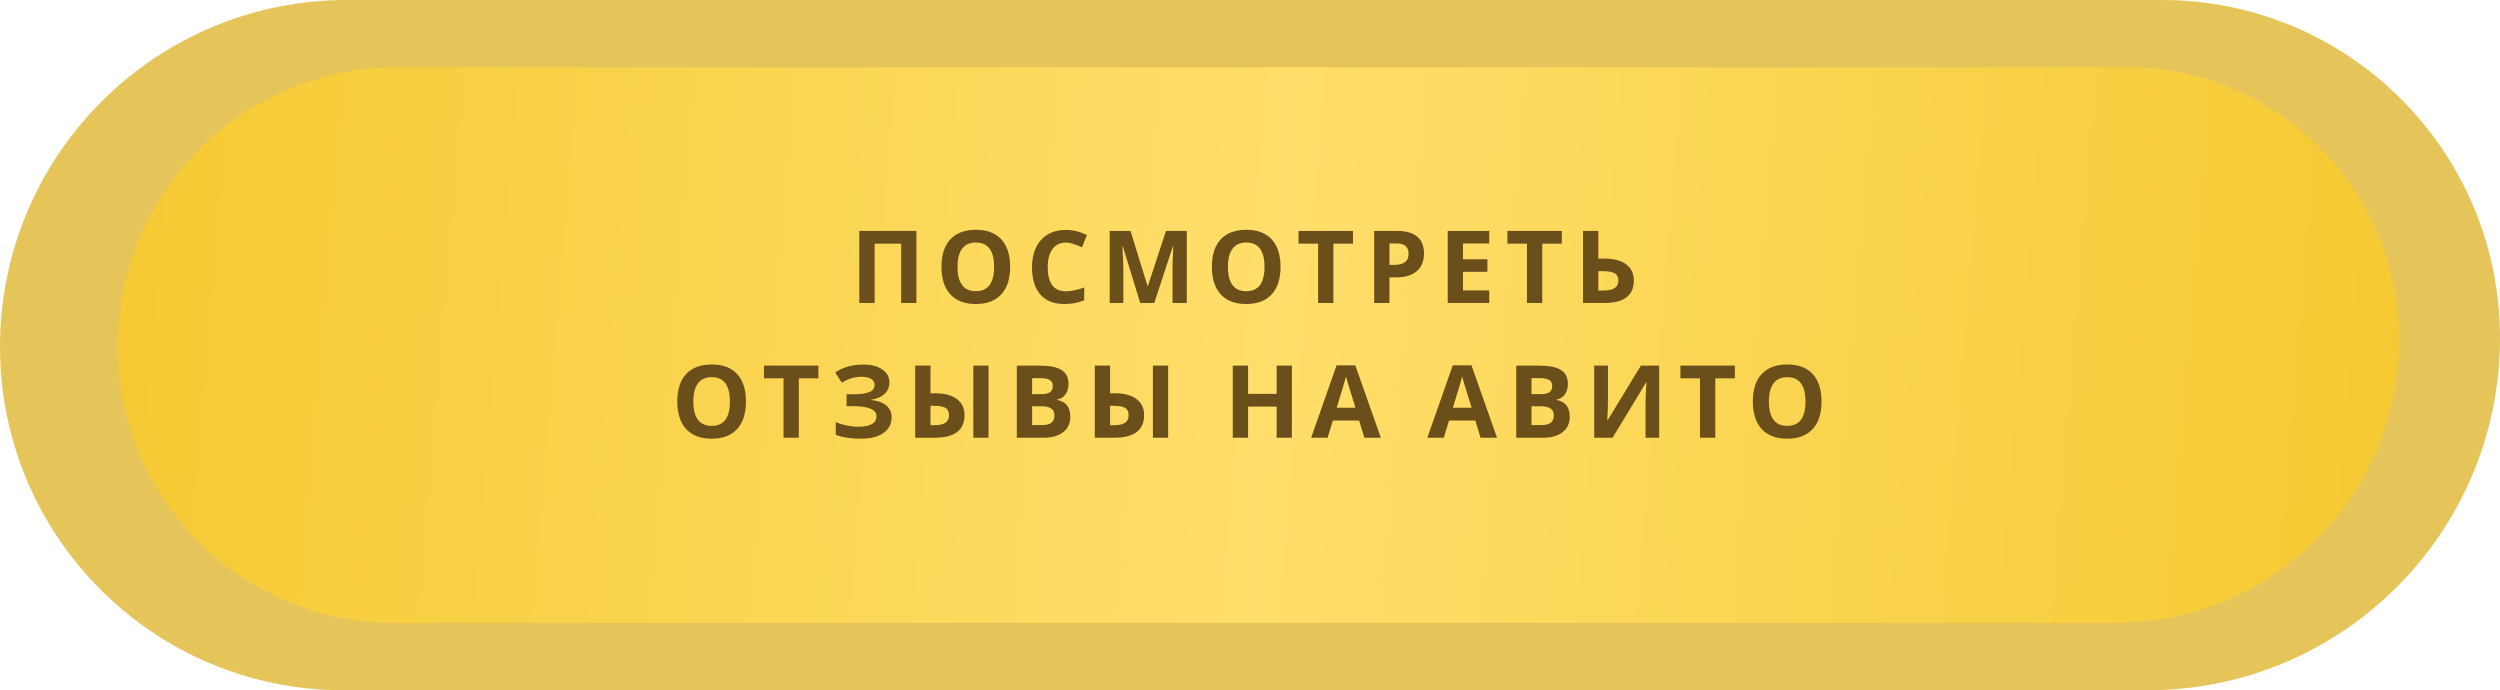
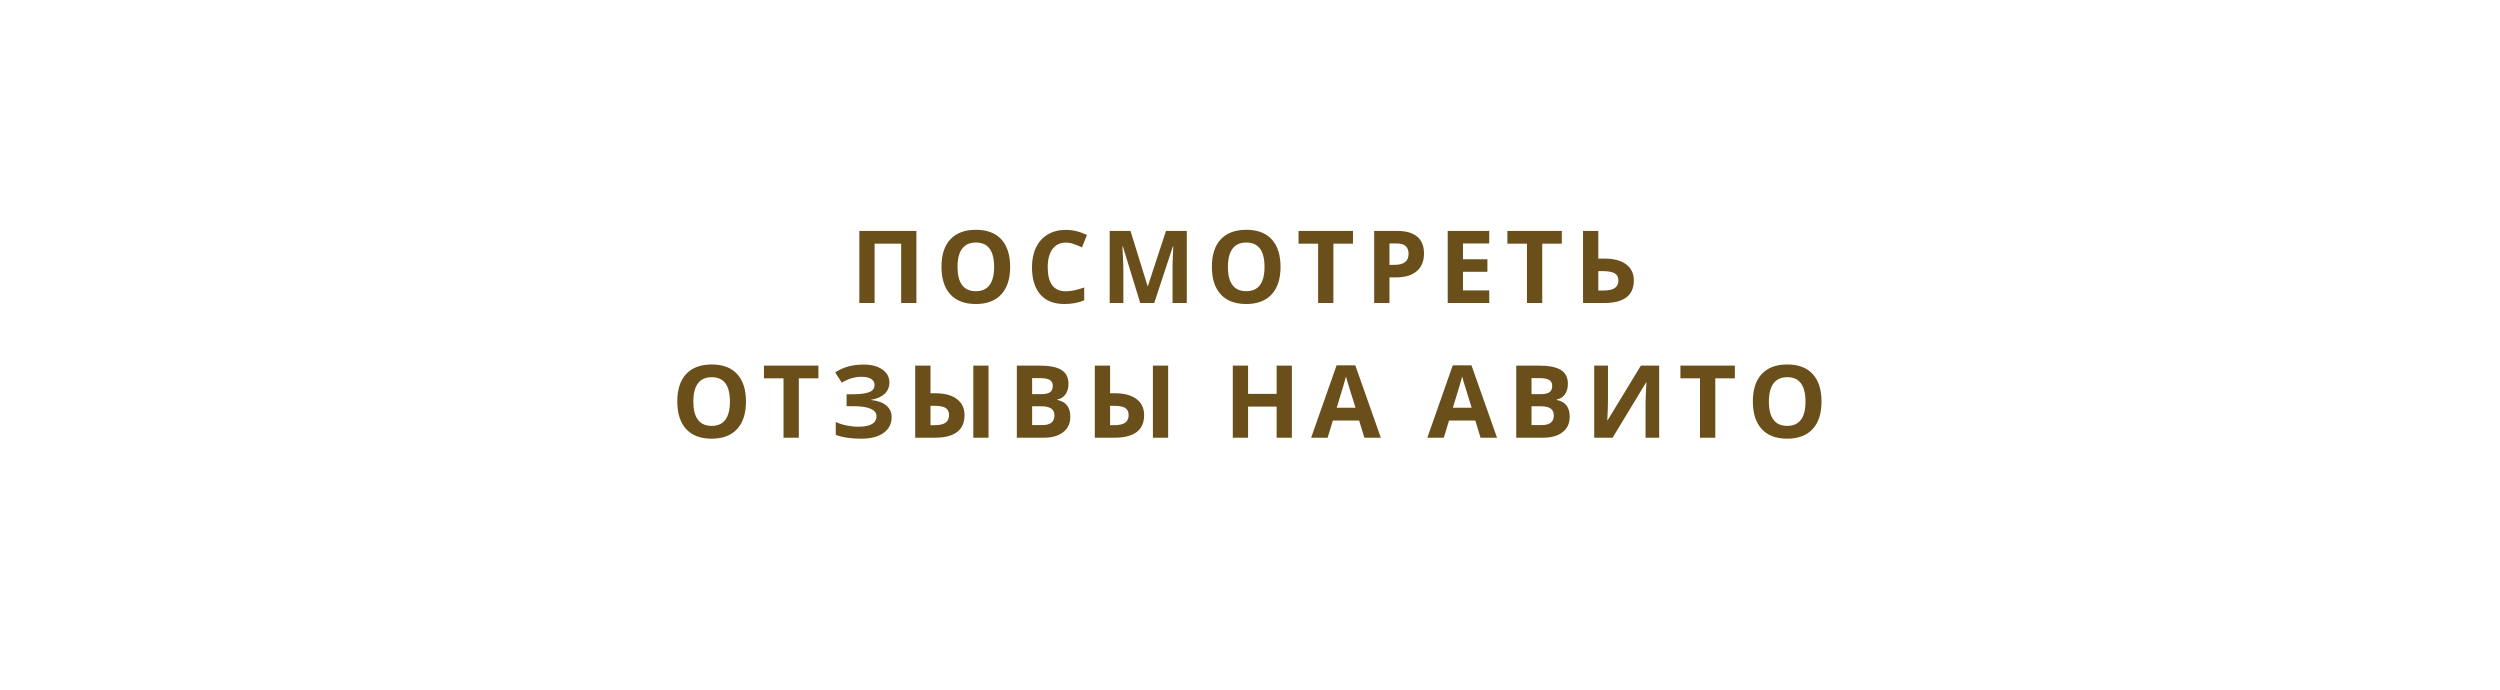
<svg xmlns="http://www.w3.org/2000/svg" width="297" height="82" viewBox="0 0 297 82" fill="none">
-   <path d="M0 41.197C0 18.445 18.445 0 41.197 0H256.853C279.025 0 297 17.974 297 40.147V40.147V40.147C297 63.262 278.262 82 255.147 82H40.803C18.268 82 0 63.732 0 41.197V41.197V41.197Z" fill="#E5C559" />
-   <path d="M14 41.158C14 22.846 28.846 8 47.158 8H252.686C270.533 8 285 22.467 285 40.314V40.314V40.314C285 58.918 269.918 74 251.314 74H46.842C28.704 74 14 59.296 14 41.158V41.158V41.158Z" fill="url(#paint0_linear_2125_598)" />
  <path d="M108.867 36H107.057V28.945H103.904V36H102.088V27.434H108.867V36ZM120.005 31.705C120.005 33.123 119.653 34.213 118.95 34.975C118.247 35.736 117.239 36.117 115.927 36.117C114.614 36.117 113.606 35.736 112.903 34.975C112.2 34.213 111.848 33.119 111.848 31.693C111.848 30.268 112.2 29.18 112.903 28.43C113.61 27.676 114.622 27.299 115.938 27.299C117.255 27.299 118.261 27.678 118.956 28.436C119.655 29.193 120.005 30.283 120.005 31.705ZM113.753 31.705C113.753 32.662 113.934 33.383 114.298 33.867C114.661 34.352 115.204 34.594 115.927 34.594C117.376 34.594 118.1 33.631 118.1 31.705C118.1 29.775 117.38 28.811 115.938 28.811C115.216 28.811 114.671 29.055 114.304 29.543C113.936 30.027 113.753 30.748 113.753 31.705ZM126.619 28.822C125.935 28.822 125.406 29.08 125.031 29.596C124.656 30.107 124.468 30.822 124.468 31.74C124.468 33.65 125.185 34.605 126.619 34.605C127.22 34.605 127.949 34.455 128.804 34.154V35.678C128.101 35.971 127.316 36.117 126.449 36.117C125.203 36.117 124.25 35.74 123.589 34.986C122.929 34.228 122.599 33.143 122.599 31.729C122.599 30.838 122.761 30.059 123.086 29.391C123.41 28.719 123.875 28.205 124.48 27.85C125.089 27.49 125.802 27.311 126.619 27.311C127.451 27.311 128.287 27.512 129.127 27.914L128.541 29.391C128.22 29.238 127.898 29.105 127.574 28.992C127.25 28.879 126.931 28.822 126.619 28.822ZM135.459 36L133.397 29.279H133.344C133.418 30.646 133.455 31.559 133.455 32.016V36H131.832V27.434H134.305L136.332 33.984H136.368L138.518 27.434H140.991V36H139.297V31.945C139.297 31.754 139.299 31.533 139.303 31.283C139.311 31.033 139.338 30.369 139.385 29.291H139.332L137.123 36H135.459ZM152.128 31.705C152.128 33.123 151.777 34.213 151.073 34.975C150.37 35.736 149.363 36.117 148.05 36.117C146.738 36.117 145.73 35.736 145.027 34.975C144.323 34.213 143.972 33.119 143.972 31.693C143.972 30.268 144.323 29.18 145.027 28.43C145.734 27.676 146.745 27.299 148.062 27.299C149.378 27.299 150.384 27.678 151.079 28.436C151.779 29.193 152.128 30.283 152.128 31.705ZM145.876 31.705C145.876 32.662 146.058 33.383 146.421 33.867C146.784 34.352 147.327 34.594 148.05 34.594C149.499 34.594 150.224 33.631 150.224 31.705C150.224 29.775 149.503 28.811 148.062 28.811C147.339 28.811 146.794 29.055 146.427 29.543C146.06 30.027 145.876 30.748 145.876 31.705ZM158.408 36H156.592V28.945H154.266V27.434H160.734V28.945H158.408V36ZM165.069 31.465H165.667C166.225 31.465 166.643 31.355 166.921 31.137C167.198 30.914 167.337 30.592 167.337 30.17C167.337 29.744 167.22 29.43 166.985 29.227C166.755 29.023 166.391 28.922 165.895 28.922H165.069V31.465ZM169.171 30.105C169.171 31.027 168.882 31.732 168.304 32.221C167.729 32.709 166.911 32.953 165.848 32.953H165.069V36H163.253V27.434H165.989C167.028 27.434 167.817 27.658 168.356 28.107C168.899 28.553 169.171 29.219 169.171 30.105ZM176.921 36H171.988V27.434H176.921V28.922H173.804V30.803H176.705V32.291H173.804V34.5H176.921V36ZM183.219 36H181.403V28.945H179.077V27.434H185.545V28.945H183.219V36ZM194.099 33.322C194.099 35.107 192.919 36 190.56 36H188.064V27.434H189.88V30.721H190.595C191.712 30.721 192.575 30.947 193.185 31.4C193.794 31.854 194.099 32.494 194.099 33.322ZM189.88 34.512H190.489C191.103 34.512 191.552 34.414 191.837 34.219C192.122 34.02 192.265 33.721 192.265 33.322C192.265 32.928 192.12 32.645 191.831 32.473C191.542 32.297 191.046 32.209 190.343 32.209H189.88V34.512ZM88.62 47.705C88.62 49.123 88.268 50.213 87.565 50.975C86.862 51.736 85.854 52.117 84.541 52.117C83.229 52.117 82.221 51.736 81.518 50.975C80.815 50.213 80.463 49.119 80.463 47.693C80.463 46.268 80.815 45.18 81.518 44.43C82.225 43.676 83.237 43.299 84.553 43.299C85.87 43.299 86.875 43.678 87.571 44.435C88.27 45.193 88.62 46.283 88.62 47.705ZM82.368 47.705C82.368 48.662 82.549 49.383 82.912 49.867C83.276 50.352 83.819 50.594 84.541 50.594C85.991 50.594 86.715 49.631 86.715 47.705C86.715 45.775 85.995 44.81 84.553 44.81C83.831 44.81 83.285 45.055 82.918 45.543C82.551 46.027 82.368 46.748 82.368 47.705ZM94.9 52H93.083V44.945H90.757V43.434H97.226V44.945H94.9V52ZM105.662 45.438C105.662 45.988 105.467 46.443 105.076 46.803C104.686 47.162 104.156 47.391 103.488 47.488V47.523C104.273 47.602 104.875 47.818 105.293 48.174C105.715 48.529 105.926 48.992 105.926 49.562C105.926 50.352 105.605 50.975 104.965 51.432C104.328 51.889 103.445 52.117 102.316 52.117C101.059 52.117 100.049 51.963 99.287 51.654V50.131C99.654 50.307 100.084 50.445 100.576 50.547C101.072 50.645 101.535 50.693 101.965 50.693C103.406 50.693 104.127 50.273 104.127 49.434C104.127 49.055 103.895 48.764 103.43 48.56C102.969 48.357 102.285 48.256 101.379 48.256H100.576V46.838H101.297C102.203 46.838 102.863 46.752 103.277 46.58C103.691 46.408 103.898 46.123 103.898 45.725C103.898 45.432 103.768 45.199 103.506 45.027C103.248 44.852 102.859 44.764 102.34 44.764C101.535 44.764 100.758 44.996 100.008 45.461L99.217 44.248C99.705 43.924 100.223 43.688 100.77 43.539C101.316 43.387 101.924 43.31 102.592 43.31C103.525 43.31 104.27 43.506 104.824 43.897C105.383 44.287 105.662 44.801 105.662 45.438ZM114.585 49.322C114.585 50.213 114.288 50.883 113.694 51.332C113.104 51.777 112.229 52 111.069 52H108.725V43.434H110.542V46.721H111.128C112.225 46.721 113.075 46.949 113.677 47.406C114.282 47.859 114.585 48.498 114.585 49.322ZM110.542 50.512H111.016C111.614 50.512 112.052 50.414 112.329 50.219C112.606 50.02 112.745 49.721 112.745 49.322C112.745 48.924 112.61 48.639 112.341 48.467C112.075 48.295 111.606 48.209 110.934 48.209H110.542V50.512ZM117.438 52H115.628V43.434H117.438V52ZM120.8 43.434H123.466C124.681 43.434 125.562 43.607 126.109 43.955C126.66 44.299 126.935 44.848 126.935 45.602C126.935 46.113 126.814 46.533 126.572 46.861C126.334 47.19 126.015 47.387 125.617 47.453V47.512C126.16 47.633 126.55 47.859 126.789 48.191C127.031 48.523 127.152 48.965 127.152 49.516C127.152 50.297 126.869 50.906 126.302 51.344C125.74 51.781 124.974 52 124.005 52H120.8V43.434ZM122.617 46.826H123.671C124.164 46.826 124.519 46.75 124.738 46.598C124.961 46.445 125.072 46.193 125.072 45.842C125.072 45.514 124.951 45.279 124.709 45.139C124.47 44.994 124.091 44.922 123.572 44.922H122.617V46.826ZM122.617 48.268V50.5H123.8C124.3 50.5 124.67 50.404 124.908 50.213C125.146 50.022 125.265 49.728 125.265 49.334C125.265 48.623 124.757 48.268 123.742 48.268H122.617ZM135.922 49.322C135.922 50.213 135.625 50.883 135.032 51.332C134.442 51.777 133.567 52 132.407 52H130.063V43.434H131.879V46.721H132.465C133.563 46.721 134.412 46.949 135.014 47.406C135.62 47.859 135.922 48.498 135.922 49.322ZM131.879 50.512H132.354C132.952 50.512 133.389 50.414 133.666 50.219C133.944 50.02 134.082 49.721 134.082 49.322C134.082 48.924 133.948 48.639 133.678 48.467C133.412 48.295 132.944 48.209 132.272 48.209H131.879V50.512ZM138.776 52H136.965V43.434H138.776V52ZM153.475 52H151.664V48.303H148.271V52H146.455V43.434H148.271V46.791H151.664V43.434H153.475V52ZM162.087 52L161.466 49.961H158.343L157.721 52H155.764L158.788 43.398H161.009L164.044 52H162.087ZM161.032 48.438C160.458 46.59 160.134 45.545 160.059 45.303C159.989 45.06 159.938 44.869 159.907 44.728C159.778 45.228 159.409 46.465 158.8 48.438H161.032ZM175.889 52L175.268 49.961H172.145L171.524 52H169.567L172.59 43.398H174.811L177.846 52H175.889ZM174.834 48.438C174.26 46.59 173.936 45.545 173.862 45.303C173.791 45.06 173.741 44.869 173.709 44.728C173.58 45.228 173.211 46.465 172.602 48.438H174.834ZM180.13 43.434H182.796C184.011 43.434 184.892 43.607 185.439 43.955C185.989 44.299 186.265 44.848 186.265 45.602C186.265 46.113 186.144 46.533 185.902 46.861C185.663 47.19 185.345 47.387 184.946 47.453V47.512C185.489 47.633 185.88 47.859 186.118 48.191C186.361 48.523 186.482 48.965 186.482 49.516C186.482 50.297 186.198 50.906 185.632 51.344C185.07 51.781 184.304 52 183.335 52H180.13V43.434ZM181.946 46.826H183.001C183.493 46.826 183.849 46.75 184.068 46.598C184.29 46.445 184.402 46.193 184.402 45.842C184.402 45.514 184.28 45.279 184.038 45.139C183.8 44.994 183.421 44.922 182.902 44.922H181.946V46.826ZM181.946 48.268V50.5H183.13C183.63 50.5 183.999 50.404 184.237 50.213C184.476 50.022 184.595 49.728 184.595 49.334C184.595 48.623 184.087 48.268 183.071 48.268H181.946ZM189.393 43.434H191.027V47.57L191.004 48.678L190.945 49.938H190.98L194.936 43.434H197.109V52H195.492V47.887C195.492 47.336 195.527 46.52 195.598 45.438H195.551L191.578 52H189.393V43.434ZM203.776 52H201.96V44.945H199.634V43.434H206.102V44.945H203.776V52ZM216.396 47.705C216.396 49.123 216.045 50.213 215.341 50.975C214.638 51.736 213.63 52.117 212.318 52.117C211.005 52.117 209.998 51.736 209.295 50.975C208.591 50.213 208.24 49.119 208.24 47.693C208.24 46.268 208.591 45.18 209.295 44.43C210.002 43.676 211.013 43.299 212.33 43.299C213.646 43.299 214.652 43.678 215.347 44.435C216.046 45.193 216.396 46.283 216.396 47.705ZM210.144 47.705C210.144 48.662 210.326 49.383 210.689 49.867C211.052 50.352 211.595 50.594 212.318 50.594C213.767 50.594 214.492 49.631 214.492 47.705C214.492 45.775 213.771 44.81 212.33 44.81C211.607 44.81 211.062 45.055 210.695 45.543C210.328 46.027 210.144 46.748 210.144 47.705Z" fill="#6B4F1A" />
  <defs>
    <linearGradient id="paint0_linear_2125_598" x1="-18.826" y1="31.778" x2="313.957" y2="59.753" gradientUnits="userSpaceOnUse">
      <stop stop-color="#F3C525" />
      <stop offset="0.51" stop-color="#FFDE6B" />
      <stop offset="1" stop-color="#F3C525" />
    </linearGradient>
  </defs>
</svg>